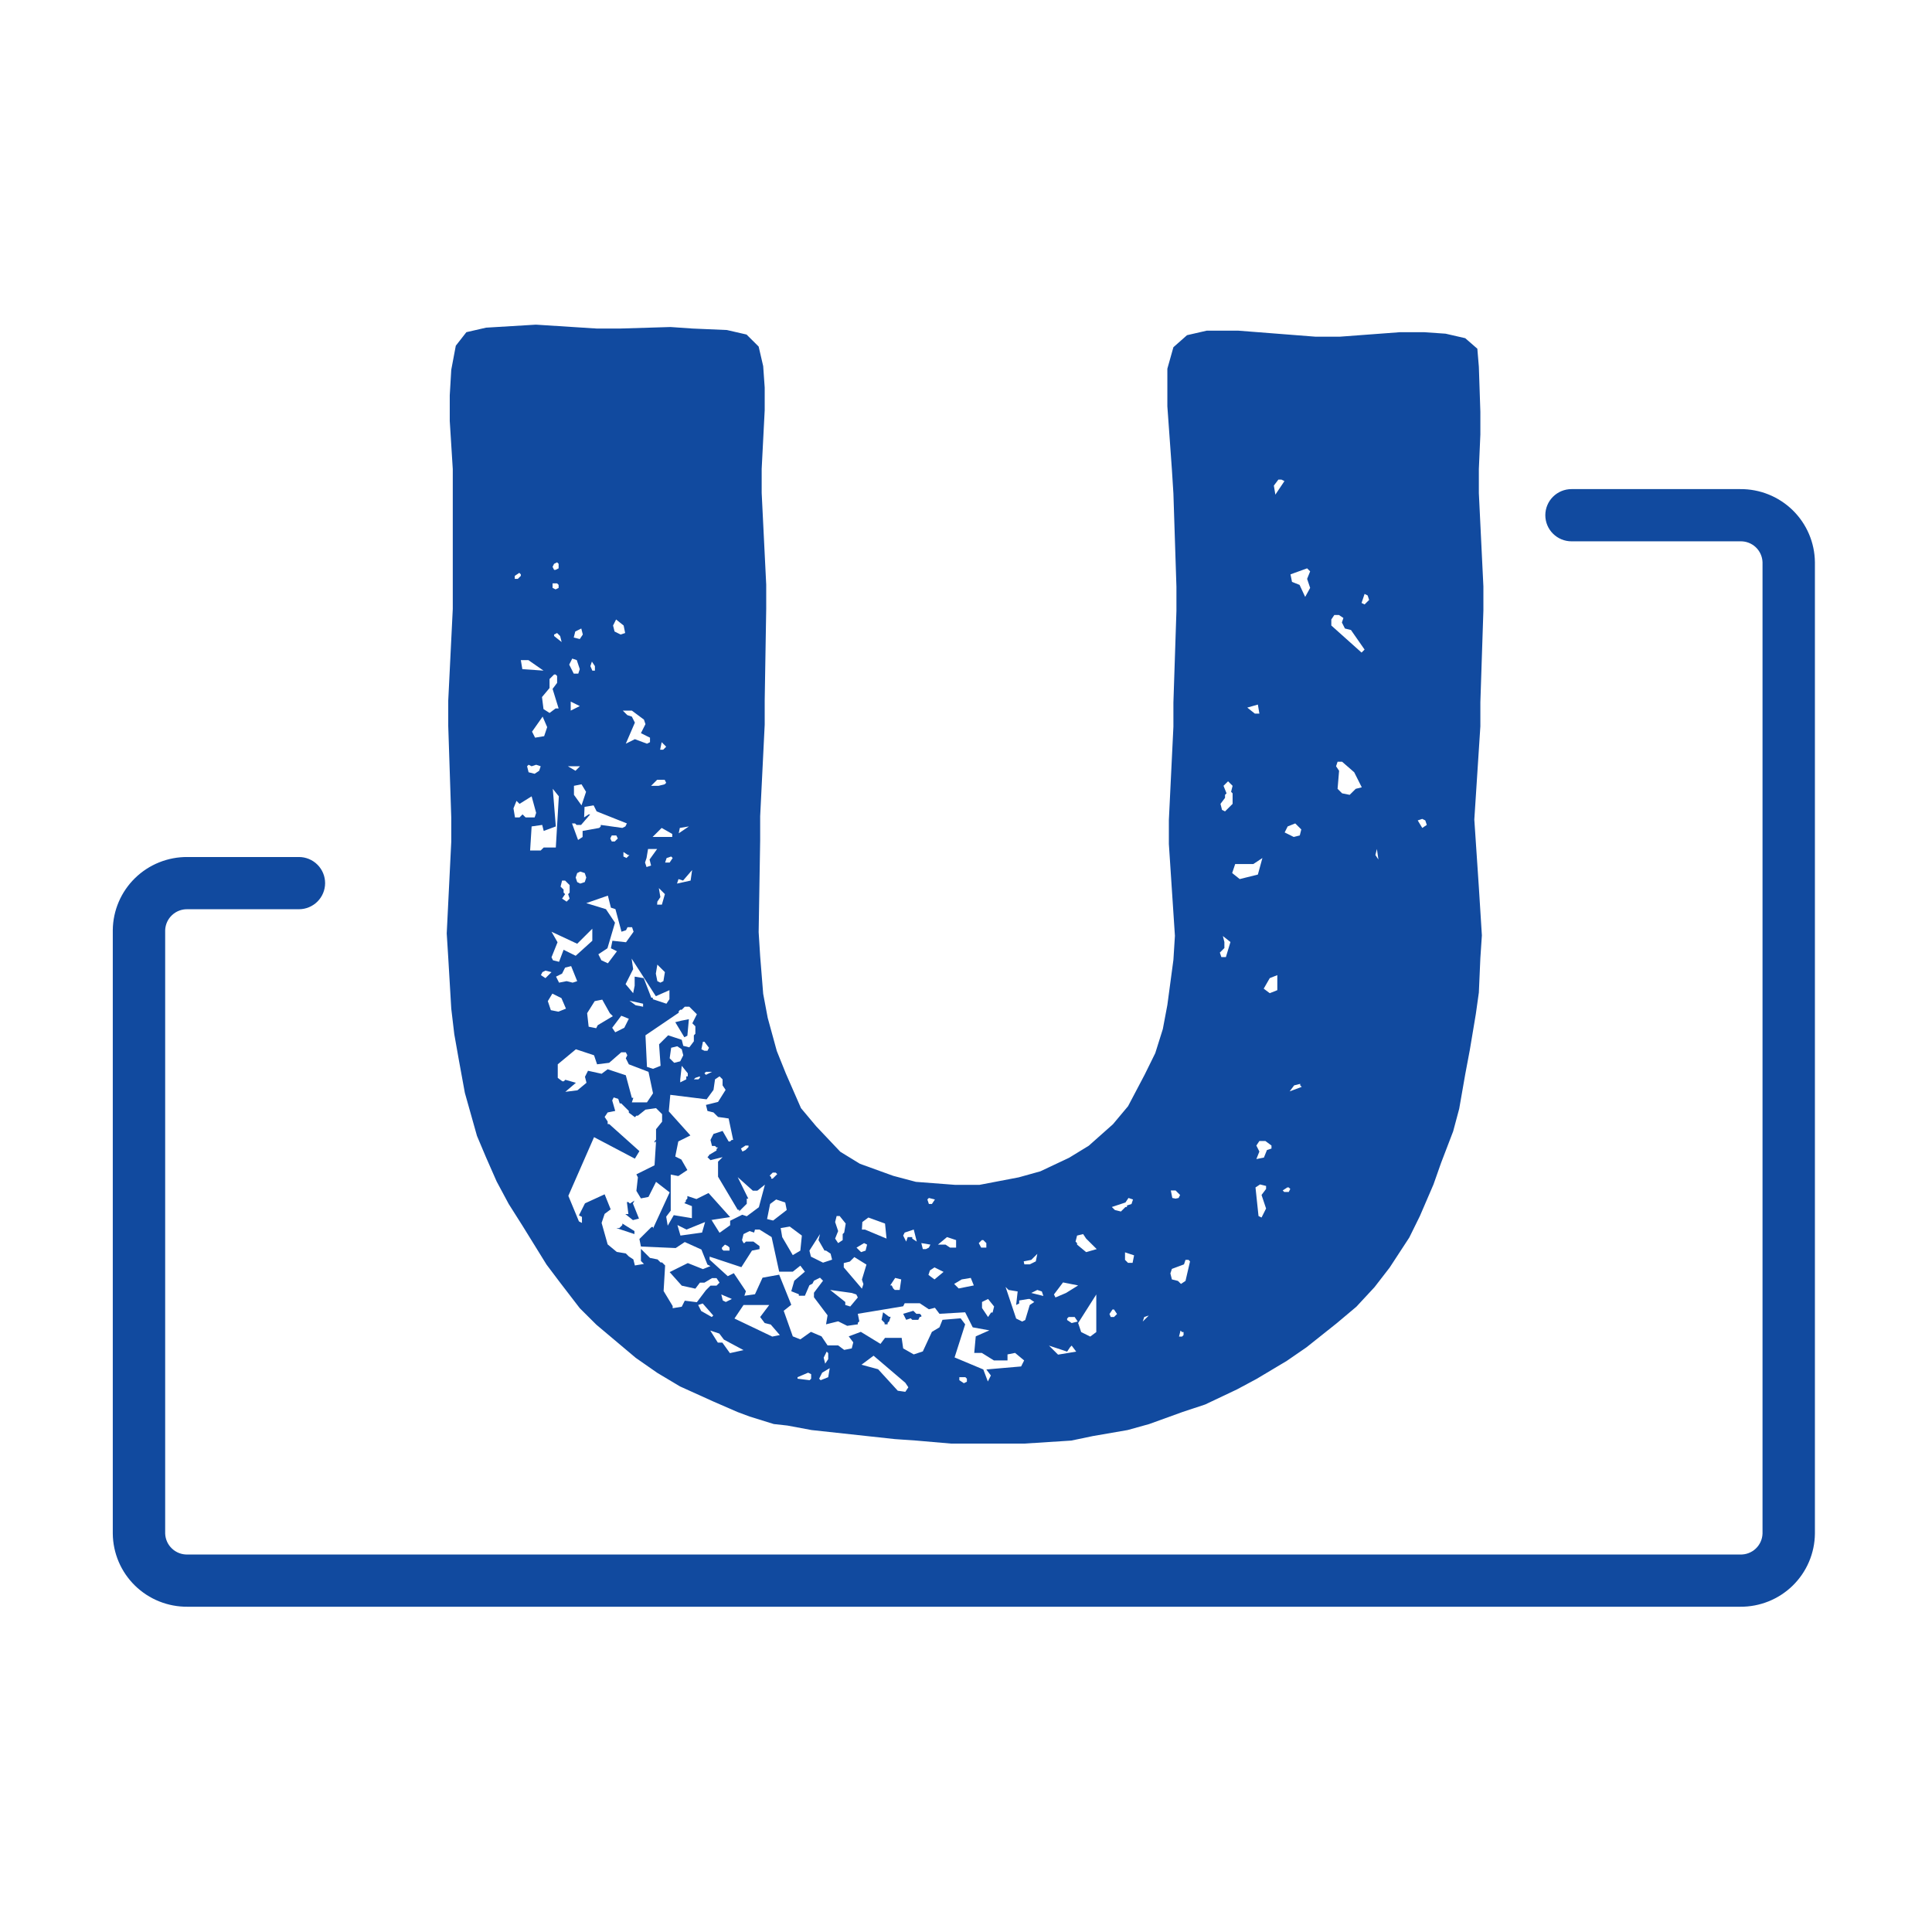
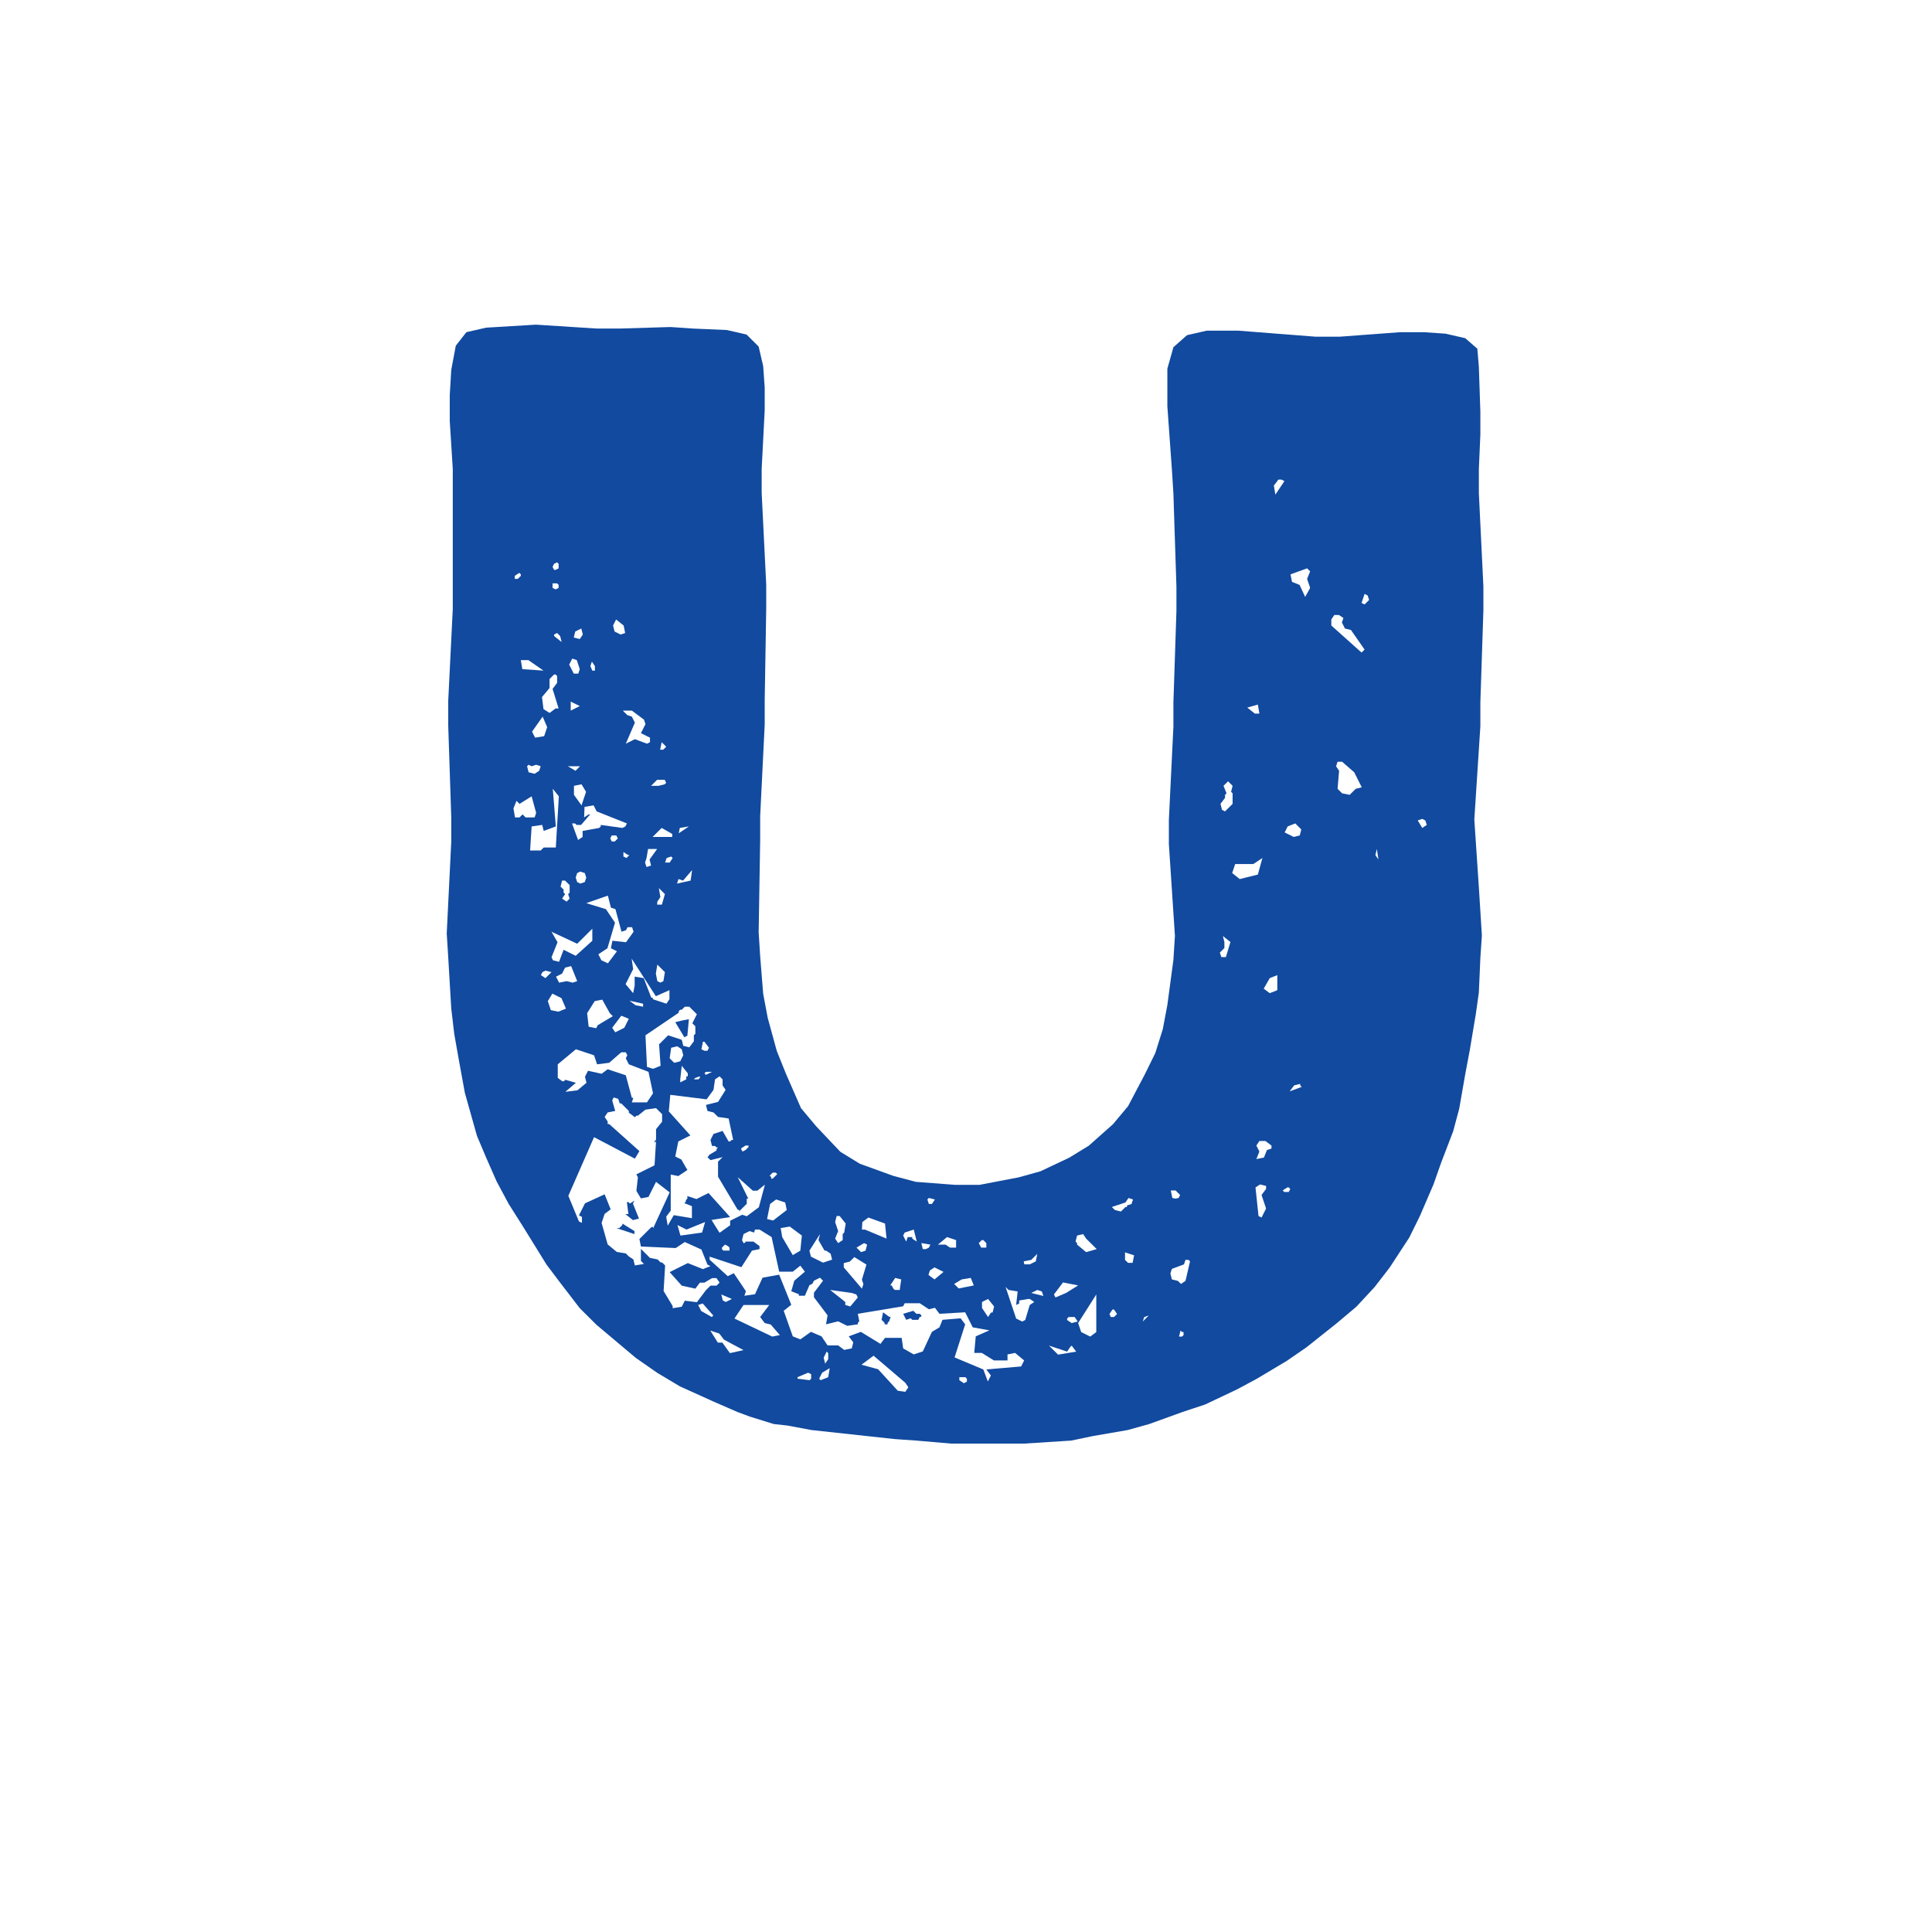
<svg xmlns="http://www.w3.org/2000/svg" width="396" height="396" viewBox="0 0 396 396" fill="none">
  <path d="M180.694 270.521L181.314 271.138V271.446H181.934V271.138L182.244 270.83L182.554 269.905H182.244L181.004 268.98L180.694 270.521ZM185.122 269.288L185.742 270.521L186.671 270.213L186.981 270.521H188.221L188.531 269.905H188.841V269.596L188.531 269.288H187.823L187.203 268.671L185.122 269.288ZM127.562 251.097L126.942 251.714H126.322L130.041 252.947V252.33L127.562 250.789V251.097ZM129.112 246.692L128.802 246.384H128.492L128.802 248.851H128.182L129.731 250.084L130.971 249.776L129.731 246.692L130.041 246.076L129.112 246.692ZM139.65 209.209L138.41 209.517L140.269 212.601L140.889 212.292L141.199 208.901L139.65 209.209ZM196.634 282.898V282.282H197.873L198.183 282.59V283.207L197.563 283.515L196.634 282.898ZM163.47 282.59V282.282L165.64 281.357L166.26 281.665V282.59L165.95 282.898L163.47 282.59ZM167.898 282.59L168.518 281.357L170.068 280.432L169.758 282.282L168.208 282.898L167.898 282.59ZM184.015 285.057L179.986 280.652L176.576 279.727L179.056 277.877L185.564 283.427L186.184 284.352L185.564 285.277L184.015 285.057ZM168.828 278.274L169.448 277.04L169.758 277.348V278.582L169.138 279.507L168.828 278.274ZM219.348 276.115L219.658 275.807L220.587 277.04L216.868 277.657L215.009 275.807L218.728 277.04L219.348 276.115ZM145.583 272.724L147.442 273.34L148.372 274.574L152.401 276.732L149.612 277.348L148.062 275.19H147.132L145.583 272.724ZM241.973 272.724L242.283 273.032H242.593V273.648L242.283 273.957H241.663L241.973 272.724ZM218.728 270.565V270.257L219.038 269.949H220.277L220.897 270.874L219.658 271.182L218.728 270.565ZM234.535 269.949L235.464 269.64L234.225 270.874L234.535 269.949ZM227.406 269.332L228.026 268.407H228.336L228.956 269.332L228.336 269.949H227.672L227.406 269.332ZM150.542 270.257L152.401 267.482H157.67L155.81 269.949L156.74 271.182L157.98 271.49L159.84 273.648L158.29 273.957L150.542 270.257ZM143.723 268.715L143.103 267.482L144.033 267.174L146.202 269.64L145.893 269.949L143.723 268.715ZM201.283 268.099V266.865L202.522 266.249L203.762 267.791L203.452 269.024H203.142L202.522 269.949L201.283 268.099ZM148.151 266.557L147.841 265.324L150.01 266.249L148.771 266.865L148.151 266.557ZM221.606 273.032L220.986 271.182L224.705 265.324V273.032L223.465 273.957L221.606 273.032ZM173.256 267.482V266.865L170.156 264.399L174.584 265.016L175.514 265.324L175.824 265.94L174.274 267.791L173.256 267.482ZM211.378 265.016L212.618 264.399L213.547 264.707L213.857 265.632L211.378 265.016ZM208.278 270.257L206.109 263.782L206.729 264.399L208.588 264.707L208.278 267.482L208.898 267.174V266.557L210.758 266.249H211.068L211.998 266.865L211.068 267.482L210.138 270.565L209.518 270.874L208.278 270.257ZM216.027 265.324L217.887 262.857L220.986 263.474L218.506 265.016L216.337 265.94L216.027 265.324ZM183.483 261.932L184.723 262.241L184.413 264.399H183.395L183.085 264.091L182.775 263.474H182.465L183.483 261.932ZM195.571 263.165L197.121 262.241L198.98 261.932L199.6 263.474L196.501 264.091L195.571 263.165ZM190.302 261.316L190.612 260.391L191.542 259.774L193.401 260.699L191.542 262.241L190.302 261.316ZM241.442 262.549L240.202 262.241L239.892 261.007L240.202 260.082L242.682 259.157L242.991 258.232H243.611L243.921 258.541L242.991 262.549L242.062 263.165L241.442 262.549ZM172.946 259.774V258.893L174.185 258.585L175.115 257.66L177.595 259.201L176.665 262.285L176.975 263.21L176.665 264.135L172.946 259.774ZM209.828 258.541L211.378 258.232L212.618 256.999L212.308 258.541L211.068 259.157H209.961L209.828 258.541ZM230.594 258.232V256.691L232.454 257.308L232.144 258.849H231.214L230.594 258.232ZM147.974 256.03V255.722L148.593 255.105L149.213 255.414L149.523 255.722V256.338H148.283L147.974 256.03ZM175.558 255.722L177.108 254.797L177.728 255.105L177.418 256.338L176.488 256.647L175.558 255.722ZM188.841 254.797L190.701 255.105L190.391 255.722L189.771 256.03H189.151L188.841 254.797ZM200.619 254.797L201.238 254.18H201.548L202.168 254.797V255.722H201.106L200.619 254.797ZM194.11 253.563L195.97 254.18V255.722H194.73L193.8 255.105H192.25L194.11 253.563ZM166.216 257.572L165.906 256.338L168.075 252.947L167.765 254.18L169.005 256.338H169.315L170.245 256.955L170.555 258.189L168.695 258.805L166.216 257.572ZM220.765 255.105V254.797L220.455 254.489L220.765 253.255L222.004 252.947L222.624 253.872L224.794 256.03L222.624 256.647L220.765 255.105ZM154.748 252.022H155.678L158.157 253.563L159.707 260.655H162.496L164.046 259.422L164.976 260.655L162.806 262.505L162.186 264.663L163.736 265.28V265.588H164.976L165.906 263.43L166.526 263.122L166.835 262.505L168.075 261.888L168.695 262.505L166.835 264.972V265.897L169.625 269.596L169.315 271.446L171.794 270.83L173.654 271.755L175.824 271.446V271.138L176.134 270.83L175.824 269.288L185.122 267.746L185.432 267.13H188.531L190.391 268.363L191.63 268.055L192.56 269.288L197.829 268.98L199.379 272.063L202.788 272.68L199.999 273.913L199.689 277.304H201.238L203.718 278.846H206.507V277.613L208.057 277.304L209.917 278.846L209.297 280.079L202.168 280.696L203.098 281.929L202.478 283.163L201.548 280.696L195.66 278.229L197.829 271.446L196.899 270.213L193.18 270.521L192.56 272.063L191.011 272.988L189.151 276.996L187.291 277.613L185.122 276.379L184.812 274.221H181.402L180.473 275.454L176.443 272.988L173.964 273.913L174.894 275.146L174.584 276.379L173.034 276.688L171.794 275.763H169.625L168.385 273.913L166.216 272.988L164.046 274.529L162.496 273.913L160.637 268.671L162.186 267.438L159.707 261.272L156.298 261.888L154.748 265.28L152.578 265.588L152.888 264.663L150.409 260.963L149.169 261.58L145.45 258.189V257.572L151.958 259.73L154.128 256.338L155.678 256.03V255.414L154.438 254.489H152.888L152.578 254.797H152.401L152.091 254.18L152.401 252.947L153.641 252.33L154.571 252.639L154.748 252.022ZM185.122 253.255L185.432 252.639L187.291 252.022L187.911 254.489L186.981 253.872V253.563H186.052L185.742 254.489L185.122 253.255ZM160.327 253.563L160.017 251.714L161.876 251.405L164.356 253.255L164.046 256.338L162.496 257.263L160.327 253.563ZM144.52 250.48L143.9 252.639L139.472 253.255L138.853 251.097L140.712 252.022L144.52 250.48ZM176.753 250.48L177.993 249.555L181.402 250.789L181.712 253.872L177.285 252.022H176.665L176.753 250.48ZM171.175 253.872L171.794 252.33L171.175 250.48L171.484 249.247H172.104L173.344 250.789L173.034 252.639L172.724 252.947V254.18L171.794 254.797L171.175 253.872ZM157.227 249.864L157.847 246.78L159.087 245.855L160.947 246.472L161.257 248.014L158.467 250.172L157.227 249.864ZM190.081 245.855L190.391 245.547L191.63 245.855L191.011 246.78H190.391L190.081 245.855ZM228.513 248.014L227.893 247.397L230.683 246.472L231.302 245.547L232.232 245.855L231.922 246.78L230.992 247.089V247.397H230.683L229.753 248.322L228.513 248.014ZM240.291 245.547L239.981 244.006H240.955L241.885 244.931L241.575 245.547L240.955 245.679L240.291 245.547ZM262.916 244.006L263.846 243.389H264.156L264.466 243.697L264.156 244.314H263.226L262.916 244.006ZM257.957 249.247L257.337 243.389L258.267 242.772L259.507 243.08V243.697L258.577 244.931L259.507 247.706L258.577 249.555L257.957 249.247ZM158.069 241.275L157.759 240.966L158.379 240.35H158.998L159.308 240.658L158.379 241.583H158.069V241.275ZM151.87 235.417L152.8 234.8H153.42V235.108L152.8 235.725L152.18 236.033L151.87 235.417ZM258.134 236.033L257.514 234.8L258.134 233.875H259.374L260.614 234.8V235.417L259.684 235.725L259.064 237.267L257.514 237.575L258.134 236.033ZM124.551 229.867L123.931 228.942L124.551 228.017L126.101 227.708L125.481 225.55L125.791 224.934L126.721 225.242L127.031 226.167H127.341L128.89 227.708V228.061L130.13 228.986L130.44 228.678H130.75L132.3 227.444L134.469 227.136L135.709 228.369V229.911L134.469 231.453V233.611L134.159 233.919V234.227L134.469 233.919L134.159 238.852L130.44 240.702L130.75 241.319L130.44 244.094L131.37 245.635L132.919 245.327L134.469 242.244L137.259 244.402L133.849 251.802V251.493H133.539L131.06 253.96L131.37 255.502L138.498 255.81L140.358 254.577L143.767 256.118L145.007 259.201L145.627 259.51L144.077 260.127L140.978 258.893L137.259 260.743L139.738 263.518L142.527 264.135L143.457 262.901H144.387L145.937 261.976H146.867L147.486 262.901L146.867 263.518H145.627L144.697 264.443L142.837 266.91L140.358 266.601L139.738 267.835L137.878 268.143V267.702L136.019 264.619L136.329 259.378L135.709 258.761H135.399L134.779 258.144L133.229 257.836L131.37 255.986V258.453L131.99 259.069L130.13 259.378L129.82 258.144L128.89 257.528L128.27 256.911L126.411 256.603L124.551 255.061L123.311 250.657L123.931 248.807L125.171 247.882L123.931 244.798L119.902 246.648L118.662 249.115L119.282 249.423V250.657L118.662 250.348L116.493 245.107L121.762 233.082L130.13 237.487L131.06 235.945L124.861 230.395H124.551V229.867ZM265.263 222.467L266.502 222.159V222.467L266.812 222.775L264.333 223.7L265.263 222.467ZM142.527 220.925L143.457 220.617V220.925L143.147 221.234H142.218L142.527 220.925ZM146.247 223.392L146.557 221.234L147.486 220.617L148.106 221.234V222.467L148.726 223.392L147.177 225.859L144.697 226.475L145.007 227.708L146.247 228.017L147.177 228.942L149.346 229.25L150.276 233.655H149.966L149.656 233.963H149.346L148.106 231.805L146.247 232.421L145.627 233.655L145.937 234.888H146.557L146.867 235.196H147.177L146.867 235.505V235.813L145.317 236.738V236.87L145.007 237.178L145.627 237.795L148.106 237.178L147.177 238.104V241.187L151.206 247.97H151.516V248.278L153.065 246.736V245.679H153.375L151.206 241.275L154.305 244.05H155.235L156.785 242.816L155.545 247.441L153.065 249.291L152.136 248.983L149.656 250.216V251.141L147.486 252.683L145.937 250.216V250.084H145.627L149.656 249.467L145.228 244.534L142.749 245.767L140.889 245.151V245.679L140.579 245.988V246.296L140.269 246.604L141.819 247.221V249.687L138.1 249.071L136.86 251.229L136.55 249.379L137.48 248.146V240.746L139.03 241.055L140.889 239.821L139.65 237.663L138.41 237.046L139.03 233.963L141.509 232.73L137.081 227.797L137.391 224.405L144.83 225.33L146.247 223.392ZM144.387 220L144.697 219.692H145.937L144.697 220.309L144.387 220ZM139.428 221.234L139.738 218.459L140.978 220V220.617H140.668V221.234L139.428 221.851V221.234ZM114.323 220.925V218.151L118.042 215.067L121.762 216.301L122.382 218.151L124.861 217.842L127.341 215.684H128.27L128.58 216.301L128.27 216.917L128.89 218.151L132.919 219.692L133.849 224.097L132.609 225.947H129.51L129.82 225.022H129.51L128.27 220.397L124.551 219.164L123.311 220.089L120.522 219.472L119.902 220.705L120.212 221.938L118.352 223.48L115.873 223.789L118.042 221.938L115.873 221.322L115.563 221.63H115.253L114.323 220.925ZM137.259 216.917L137.568 214.759L138.808 214.451L139.738 215.067L140.048 216.301L139.428 217.534L138.188 217.842L137.259 216.917ZM143.767 215.067L144.077 213.526H144.387L145.317 214.759L145.007 215.376H144.387L143.767 215.067ZM125.481 210.663L127.341 208.196L128.89 208.813L127.96 210.663L126.101 211.588L125.481 210.663ZM132.609 218.679L132.3 212.204L139.118 207.579V207.271L139.428 206.963H139.738L140.358 206.346H141.288L142.837 207.888L141.908 209.738L142.527 210.354V211.896L142.218 212.204V213.438L141.288 214.671L140.048 214.363L139.738 213.129L136.949 212.204L135.089 214.054L135.399 218.459L133.849 219.076L132.609 218.679ZM130.263 206.038L129.023 205.113L131.813 205.73V206.346L130.263 206.038ZM120.655 210.442L120.345 207.668L121.895 205.201L123.444 204.893L124.994 207.668L125.614 208.284L122.514 210.134L122.204 210.751L120.655 210.442ZM112.906 207.051L112.286 205.201L113.216 203.659L115.076 204.584L116.006 206.742L114.456 207.359L112.906 207.051ZM259.02 202.646L260.259 200.488L261.809 199.871V202.955L260.259 203.571L259.02 202.646ZM110.87 199.871L111.18 199.255L111.799 198.947L113.039 199.255L111.799 200.488L110.87 199.871ZM113.969 200.18L115.209 199.563L115.829 198.33L117.068 198.021L118.308 201.105L117.378 201.413L116.139 201.105L114.589 201.413L113.969 200.18ZM134.735 201.105L134.425 199.563L134.735 197.713L136.284 199.255L135.975 201.105L135.355 201.413L134.735 201.105ZM128.226 201.721L129.776 198.638L129.466 196.48L134.425 204.188L137.214 202.955V204.804L136.594 205.73L133.805 204.804V204.496H133.495L131.945 200.488L130.086 200.18V202.03L129.776 203.571L128.226 201.721ZM250.031 195.247L250.961 194.322V193.088L250.651 191.855L252.201 193.088L251.271 196.172H250.341L250.031 195.247ZM121.407 190.357V192.824L117.998 195.907L115.519 194.674L114.589 197.14L113.349 196.832L113.039 196.216L114.279 193.132L113.039 190.974L118.308 193.441L121.407 190.357ZM123.267 196.832L122.647 195.599L124.507 194.366L126.057 189.124L124.197 186.349L120.168 185.116L124.595 183.574L125.215 186.041L126.145 186.349L127.385 190.974L128.315 190.666L128.625 190.049H129.554L129.864 190.974L128.315 193.132L125.525 192.824L125.215 194.366L126.455 194.982L124.595 197.449L123.267 196.832ZM134.735 184.808L135.355 183.883L135.045 182.033L136.284 183.266L135.665 185.424H134.69L134.735 184.808ZM115.209 184.191L115.829 183.266L115.519 182.958V182.341L114.899 181.724L115.209 180.491H115.829L116.758 181.416V182.958L116.448 183.266L116.758 184.191L116.139 184.808L115.209 184.191ZM118.308 180.8L117.998 179.874L118.308 178.949L118.928 178.641L119.858 178.949L120.168 179.874L119.858 180.8L118.928 181.108L118.308 180.8ZM141.863 178.333L141.553 180.491L138.764 181.108L139.074 180.183L140.004 180.491L141.863 178.333ZM252.555 178.949L253.175 177.1H256.894L258.754 175.866L257.824 179.258L254.105 180.183L252.555 178.949ZM136.639 175.866L137.568 175.558L137.878 175.866L137.259 176.791H136.329L136.639 175.866ZM127.783 175.558V174.633L128.713 175.25H129.023L128.403 175.866L127.783 175.558ZM132.211 176.791L132.521 175.866L132.831 174.016H134.69L133.141 176.175L133.451 177.408L132.521 177.716L132.211 176.791ZM281.911 175.25L282.221 174.016L282.531 176.175L281.911 175.25ZM125.082 171.858L125.392 171.241H126.322L126.632 171.858L126.012 172.475H125.392L125.082 171.858ZM135.62 169.7L137.79 170.933V171.55H133.761L135.62 169.7ZM139.34 169.7L141.199 169.392L139.118 170.801L139.34 169.7ZM263.315 170.625L263.934 169.392L265.484 168.775L266.724 170.008L266.414 171.241L265.174 171.55L263.315 170.625ZM290.589 168.158L291.519 167.85L292.139 168.158L292.449 169.083L291.519 169.7L290.589 168.158ZM119.814 165.383L121.673 165.075L122.293 166.308L128.492 168.775L128.182 169.392L127.562 169.7L123.134 169.083V169.392L122.824 169.7L119.415 170.317V171.55L118.485 172.166L117.245 168.775H117.865L118.175 169.083H119.105L120.965 166.925H120.655L119.725 167.542L119.814 165.383ZM108.966 163.225L109.896 166.617L109.586 167.542H107.726L107.106 166.925L106.486 167.542H105.556L105.246 165.692L105.866 164.15L106.486 164.767L108.966 163.225ZM113.925 169.392L113.305 161.683L114.545 163.225L113.925 173.708H111.445L110.825 174.325H108.656L108.966 169.392L111.135 169.083L111.445 170.317L113.925 169.392ZM117.644 162.917V161.067L119.194 160.758L120.123 162.3L119.194 165.075L117.644 162.917ZM250.474 166L250.164 164.767L251.094 163.533V162.917L251.404 162.609L250.784 161.067L251.714 160.142L252.644 161.067L252.334 162.3L252.644 162.609V164.767L251.094 166.308L250.474 166ZM134.69 159.834H136.24L136.55 160.45L136.24 160.758L135 161.067H133.451L134.69 159.834ZM116.404 157.059H118.884L117.954 157.984L116.404 157.059ZM109.896 156.75L110.825 157.059L110.515 157.984L109.586 158.6L108.346 158.292L108.036 157.059L108.346 156.75L108.966 157.059L109.896 156.75ZM275.092 162.609L274.162 161.683L274.472 157.984L273.852 157.059L274.162 156.134H275.092L277.572 158.292L279.121 161.375L277.882 161.683L276.642 162.917L275.092 162.609ZM135.62 152.126L136.55 153.05L135.93 153.667H135.31L135.62 152.126ZM109.054 149.967L111.224 146.884L112.154 149.042L111.534 150.892L109.674 151.2L109.054 149.967ZM130.13 148.117L129.51 146.884L128.58 146.576L127.651 145.651H129.51L131.99 147.501L132.3 148.426L131.37 150.276L133.229 151.2V152.126L132.609 152.434L130.13 151.509L128.27 152.434L130.13 148.117ZM255.655 145.034L257.824 144.417L258.134 146.267H257.204L255.655 145.034ZM116.98 143.801L118.839 144.726L116.98 145.651V143.801ZM111.401 145.342L111.091 142.876L112.641 141.026V139.176L113.57 138.251H113.88L114.19 138.559V139.969L113.261 141.202L114.5 145.21H113.88L112.641 146.135L111.401 145.342ZM121.009 136.533L121.319 135.608L121.939 136.533V137.458H121.407L121.009 136.533ZM107.062 137.15L106.752 135.3H108.302L111.401 137.458L107.062 137.15ZM116.67 136.225L117.29 134.992L118.22 135.3L118.839 137.15L118.529 138.075H117.6L116.67 136.225ZM113.57 130.367V130.058L114.19 129.75L114.81 130.367L115.12 131.6L113.57 130.367ZM117.6 130.675L117.91 129.442L119.149 128.825L119.459 130.058L118.839 130.983L117.6 130.675ZM125.968 129.442L125.658 128.208L126.278 126.975L127.828 128.208L128.138 129.75L127.208 130.058L125.968 129.442ZM272.878 128.208V126.975L273.498 126.05H274.428L275.358 126.667L275.048 127.592L275.668 128.825L276.907 129.133L279.697 133.142L279.077 133.758L272.878 128.208ZM279.077 123.584L279.697 121.734L280.317 122.042L280.627 122.967L279.697 123.892L279.077 123.584ZM113.261 120.5V119.575H114.19L114.5 119.884V120.5L113.88 120.809L113.261 120.5ZM105.512 118.034L106.442 117.417L106.752 117.726V118.034L106.132 118.651H105.512V118.034ZM266.37 119.884L264.82 119.267L264.51 117.726L267.919 116.492L268.539 117.109L267.919 118.651L268.539 120.5L267.521 122.35L266.37 119.884ZM113.261 116.184L113.57 115.567L114.19 115.259L114.5 115.567V116.492L113.88 116.801H113.57L113.261 116.184ZM261.101 99.534L262.03 98.301H262.65L263.27 98.609L261.411 101.384L261.101 99.534ZM109.851 66.544L99.623 67.161L95.594 68.086L93.425 70.861L92.495 75.794L92.185 81.035V86.277L92.805 96.143V124.817L91.875 143.625V148.778L92.495 167.586V172.519L91.565 191.326L91.875 196.26L92.495 206.742L93.115 211.984L94.044 217.225L95.284 224.009L96.524 228.413L97.764 232.818L99.623 237.223L101.793 242.156L104.272 246.78L107.062 251.185L112.021 259.201L114.81 262.901L118.839 268.143L122.249 271.534L130.307 278.317L134.735 281.401L139.384 284.176L146.202 287.259L151.161 289.417L153.641 290.342L158.6 291.884L161.389 292.192L166.348 293.117L183.395 294.967L187.823 295.275L194.951 295.892H209.961L219.569 295.275L223.997 294.35L231.125 293.117L235.553 291.884L242.372 289.417L247.021 287.876L253.529 284.792L257.559 282.634L263.757 278.934L267.786 276.159L273.985 271.226L278.014 267.835L281.734 263.826L284.833 259.818L288.862 253.652L291.032 249.247L293.821 242.772L295.371 238.368L297.85 231.893L299.09 227.268L300.33 220.177L301.26 215.244L302.499 207.844L303.119 203.439L303.429 196.348L303.739 191.723L303.119 181.857L302.189 167.982L303.429 148.866V143.933L304.049 125.125V120.192L303.119 101.076V96.143L303.429 89.052V84.427L303.119 75.177L302.809 71.477L300.33 69.319L296.301 68.394L291.873 68.086H287.003L274.605 69.011H269.646L253.839 67.777H247.331L243.301 68.702L240.512 71.169L239.272 75.573V83.281L240.202 96.231L240.512 101.164L241.132 120.28V125.213L240.512 144.021V148.954L239.582 168.07V173.003L240.822 191.811L240.512 196.744L239.272 205.994L238.342 210.927L236.793 215.86L234.623 220.265L231.214 226.74L228.114 230.439L223.155 234.844L219.126 237.31L213.237 240.085L208.81 241.319L200.751 242.86H195.792L187.734 242.244L183.085 241.01L176.266 238.544L172.237 236.077L167.278 230.836L164.179 227.136L161.079 220.044L159.22 215.42L157.36 208.637L156.43 203.703L155.81 195.995L155.501 191.062L155.81 172.255V167.321L156.74 148.514V143.581L157.05 124.773V119.84L156.12 101.032V96.099L156.74 84.074V79.45L156.43 75.045L155.501 71.037L153.021 68.57L148.992 67.645L141.863 67.337L137.436 67.028L127.208 67.337H122.249L109.851 66.544Z" fill="#114A9F" />
-   <path d="M356.687 329.331H38.431C34.408 329.365 30.535 327.807 27.664 324.997C24.793 322.188 23.158 318.357 23.118 314.348V190.645C23.158 186.635 24.793 182.805 27.664 179.995C30.535 177.186 34.408 175.627 38.431 175.661H61.268C62.692 175.661 64.058 176.225 65.064 177.229C66.071 178.232 66.637 179.593 66.637 181.013C66.637 182.432 66.071 183.793 65.064 184.796C64.058 185.8 62.692 186.364 61.268 186.364H38.431C37.257 186.335 36.119 186.768 35.263 187.569C34.406 188.37 33.901 189.475 33.856 190.645V314.348C33.901 315.517 34.406 316.622 35.263 317.423C36.119 318.225 37.257 318.658 38.431 318.629H356.687C357.863 318.663 359.004 318.232 359.862 317.43C360.719 316.627 361.222 315.519 361.262 314.348V115.235C361.222 114.063 360.719 112.955 359.862 112.152C359.004 111.35 357.863 110.919 356.687 110.954H322.111C320.687 110.954 319.322 110.39 318.315 109.386C317.308 108.383 316.742 107.022 316.742 105.603C316.742 104.183 317.308 102.822 318.315 101.819C319.322 100.815 320.687 100.251 322.111 100.251H356.687C360.71 100.217 364.583 101.776 367.454 104.585C370.325 107.395 371.96 111.225 372 115.235V314.348C371.96 318.357 370.325 322.188 367.454 324.997C364.583 327.807 360.71 329.365 356.687 329.331Z" fill="#114A9F" />
</svg>